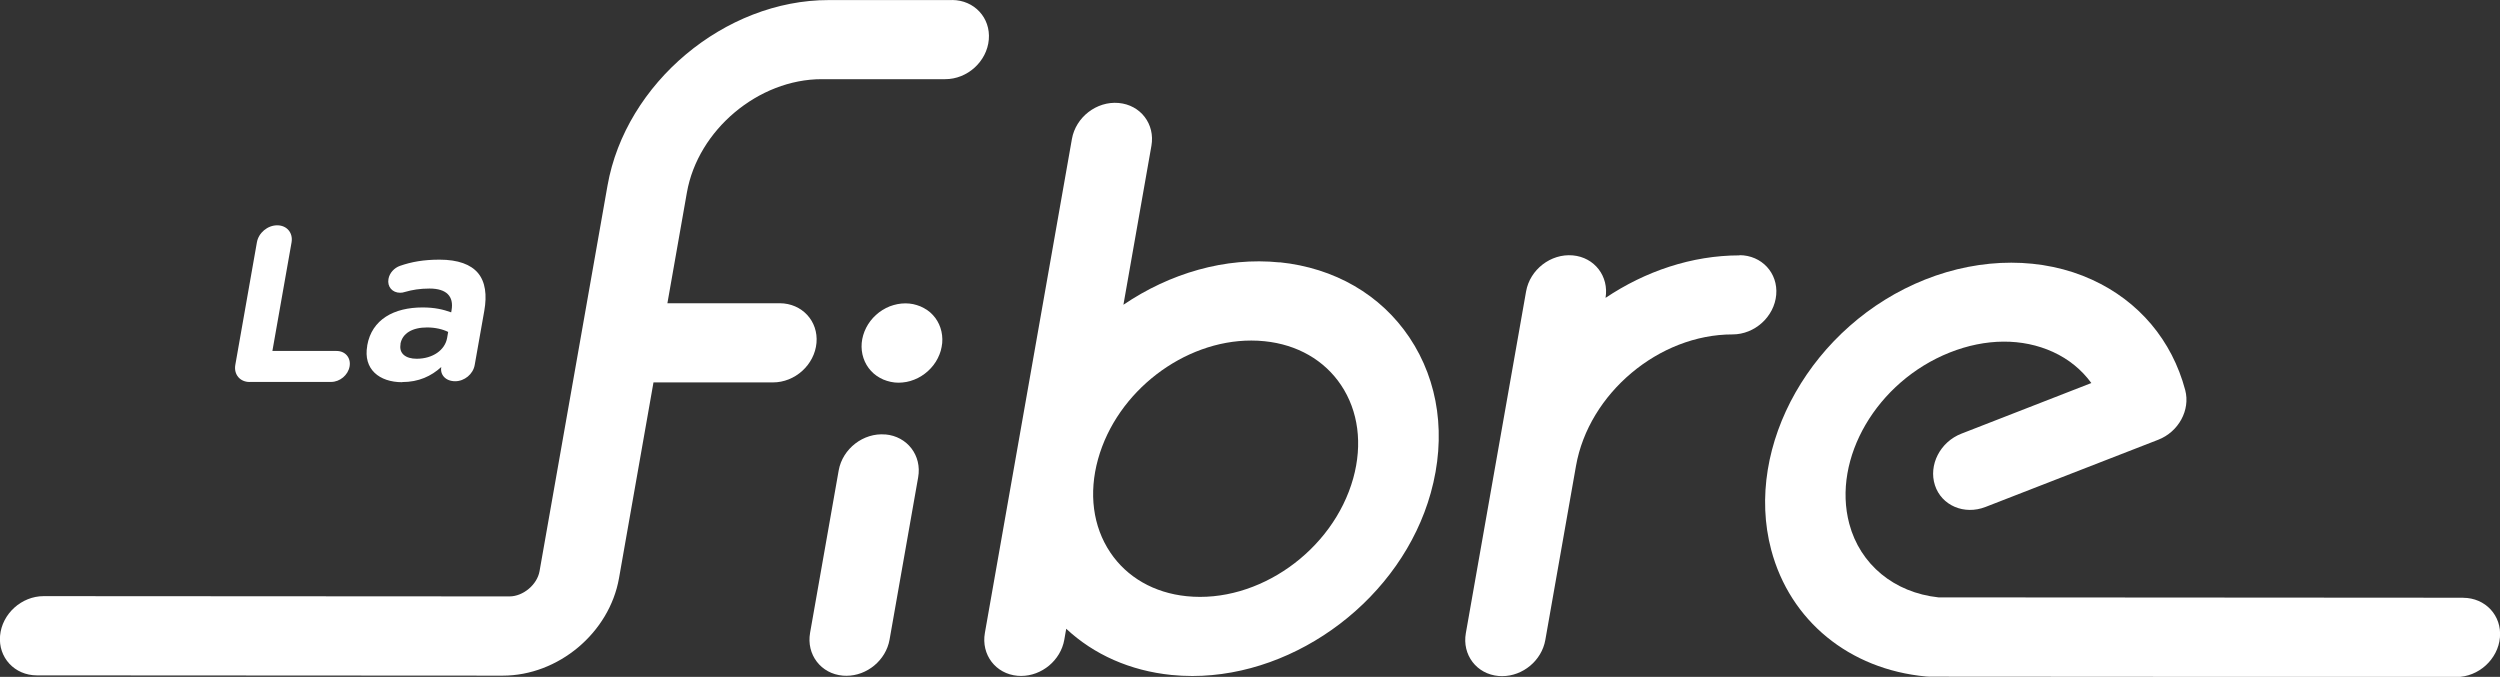
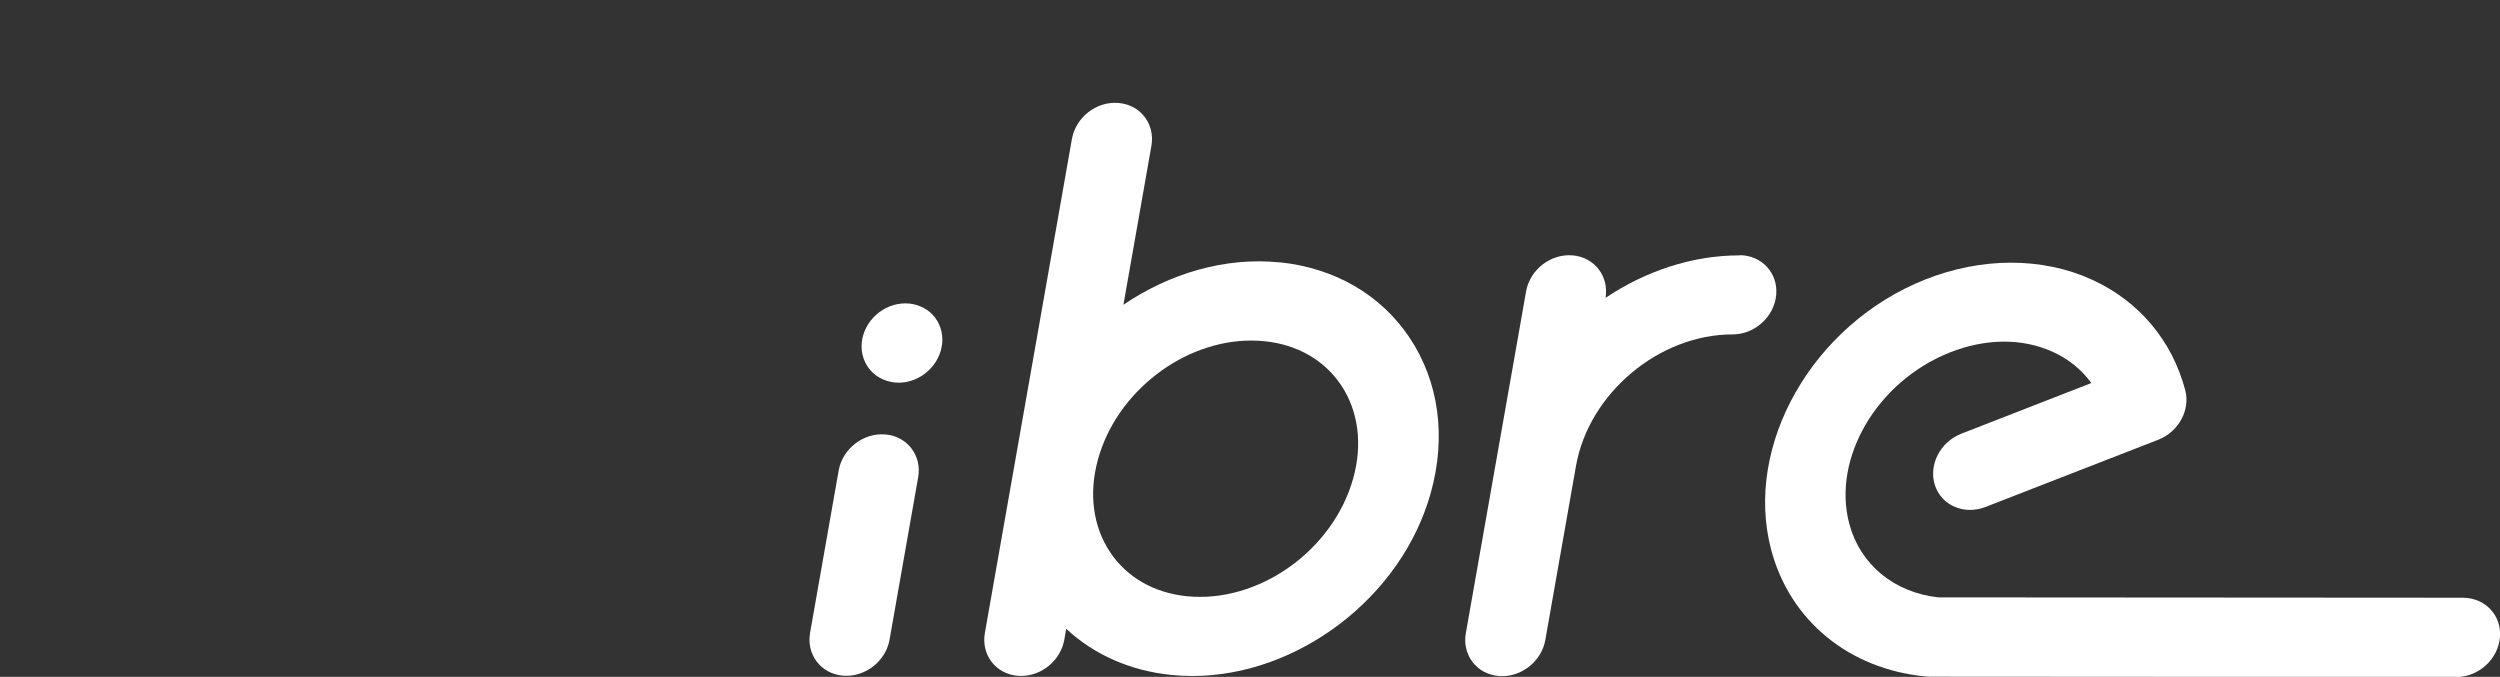
<svg xmlns="http://www.w3.org/2000/svg" width="277" height="75" viewBox="0 0 277 75" fill="none">
  <rect x="0" y="0" width="277" height="75" fill="#333333" stroke="none" />
  <g clip-path="url(#clip0_1775_9192)">
    <path d="M102.724 34.355C102.495 34.195 102.251 34.065 101.991 33.95C101.731 33.843 101.456 33.759 101.181 33.698C100.616 33.584 100.028 33.584 99.44 33.698C99.158 33.752 98.868 33.836 98.585 33.943C98.31 34.057 98.035 34.187 97.783 34.348C97.523 34.508 97.279 34.692 97.058 34.898C96.156 35.708 95.584 36.839 95.477 38C95.377 39.154 95.752 40.285 96.515 41.103C96.706 41.309 96.912 41.492 97.149 41.653C97.378 41.813 97.623 41.943 97.882 42.058C98.142 42.165 98.417 42.249 98.692 42.31C98.974 42.371 99.265 42.402 99.555 42.402C99.845 42.402 100.143 42.371 100.441 42.318C100.723 42.264 101.013 42.18 101.296 42.066C101.571 41.959 101.846 41.821 102.098 41.661C102.35 41.5 102.602 41.317 102.823 41.11C103.045 40.912 103.251 40.682 103.434 40.446C103.618 40.209 103.778 39.949 103.908 39.689C104.045 39.422 104.152 39.147 104.236 38.864C104.313 38.581 104.366 38.291 104.397 38.008C104.496 36.854 104.122 35.716 103.366 34.906C103.175 34.699 102.969 34.516 102.732 34.355H102.724Z" fill="white" />
    <path d="M98.097 48.14C95.669 47.926 93.355 49.715 92.927 52.122L89.758 70.109C89.33 72.524 90.957 74.656 93.393 74.862C93.523 74.87 93.653 74.877 93.782 74.877C96.066 74.877 98.158 73.158 98.563 70.874L101.732 52.886C102.16 50.471 100.533 48.347 98.097 48.133V48.14Z" fill="white" />
    <path d="M141.788 29.075C135.755 28.456 129.6 30.29 124.475 33.767L127.576 16.161C128.003 13.747 126.377 11.622 123.941 11.409C121.504 11.194 119.198 12.983 118.77 15.39L109.125 70.125C108.697 72.539 110.324 74.671 112.752 74.878C112.882 74.893 113.012 74.893 113.142 74.893C115.425 74.893 117.518 73.174 117.923 70.889L118.137 69.666C121.207 72.532 125.224 74.32 129.798 74.786C130.569 74.862 131.341 74.901 132.112 74.901C143.751 74.901 155.29 66.235 158.528 54.62C160.27 48.385 159.43 42.272 156.169 37.397C152.984 32.644 147.875 29.687 141.781 29.06L141.788 29.075ZM149.937 53C147.699 61.016 139.421 66.877 131.478 66.059C127.874 65.693 124.865 63.966 123.017 61.207C121.092 58.334 120.611 54.659 121.665 50.868C123.757 43.349 131.18 37.725 138.649 37.733C139.138 37.733 139.635 37.756 140.123 37.809C143.728 38.176 146.737 39.903 148.585 42.662C150.51 45.535 150.991 49.21 149.937 53Z" fill="white" />
    <path d="M192.735 28.296C187.465 28.296 182.295 30.053 177.896 33.003C178.286 30.611 176.674 28.51 174.261 28.296C171.825 28.082 169.518 29.87 169.091 32.285L165.814 50.868L162.416 70.148C161.988 72.562 163.615 74.694 166.051 74.901C166.181 74.916 166.311 74.916 166.441 74.916C168.724 74.916 170.817 73.197 171.221 70.912L174.62 51.625C176.033 43.586 183.822 37.045 191.971 37.053C194.43 37.053 196.591 35.089 196.805 32.667C197.019 30.244 195.194 28.281 192.735 28.273V28.296Z" fill="white" />
-     <path d="M105.497 0.008H91.834C80.31 -0.008 69.313 9.215 67.312 20.563L59.782 63.286C59.522 64.776 57.964 66.082 56.46 66.082L4.841 66.052C2.382 66.052 0.221 68.016 0.007 70.438C-0.207 72.86 1.619 74.824 4.078 74.832L55.696 74.862C61.859 74.862 67.518 70.125 68.587 64.058L72.406 42.371H85.633C88.092 42.379 90.253 40.415 90.467 37.993C90.681 35.571 88.856 33.607 86.397 33.599H73.948L76.109 21.327C77.331 14.396 84.037 8.765 91.063 8.772H104.725C107.184 8.78 109.346 6.816 109.559 4.394C109.773 1.971 107.948 0.008 105.489 0L105.497 0.008Z" fill="white" />
    <path d="M272.915 66.228L214.782 66.189C209.872 65.662 206.099 62.545 204.9 58.036C202.976 50.785 207.963 42.272 216.02 39.063C220.014 37.473 224.084 37.45 227.467 38.994C229.209 39.789 230.644 40.965 231.721 42.44L217.326 48.049C214.966 48.966 213.66 51.526 214.393 53.772C215.126 56.011 217.631 57.089 219.991 56.172L239.121 48.729C241.39 47.85 242.703 45.436 242.123 43.227C240.656 37.71 236.998 33.37 231.805 30.993C226.322 28.479 219.578 28.479 213.293 30.978C200.83 35.937 193.185 49.371 196.248 60.917C198.332 68.78 204.9 74.159 213.392 74.954C213.53 74.969 213.667 74.977 213.805 74.977L272.159 75.015C274.618 75.015 276.779 73.052 276.993 70.629C277.207 68.207 275.382 66.243 272.923 66.235L272.915 66.228Z" fill="white" />
-     <path d="M27.661 42.318H36.688C37.657 42.318 38.566 41.561 38.734 40.606C38.902 39.651 38.269 38.887 37.291 38.887H30.181L32.304 26.859C32.487 25.805 31.792 24.964 30.715 24.964C29.646 24.964 28.646 25.797 28.463 26.859L26.072 40.431C25.889 41.485 26.584 42.325 27.661 42.325V42.318Z" fill="white" />
-     <path d="M44.554 42.333C46.403 42.333 47.793 41.668 48.892 40.667V40.69C48.747 41.477 49.335 42.241 50.435 42.241C51.458 42.241 52.421 41.454 52.596 40.446L53.658 34.447C53.971 32.674 53.78 31.23 52.955 30.244C52.169 29.312 50.771 28.77 48.701 28.77C46.93 28.77 45.593 29.014 44.318 29.457C43.684 29.679 43.157 30.244 43.042 30.909C42.89 31.773 43.47 32.437 44.341 32.437C44.516 32.437 44.669 32.414 44.906 32.338C45.669 32.116 46.54 31.971 47.586 31.971C49.48 31.971 50.305 32.835 50.03 34.386L49.992 34.608C49.099 34.287 48.167 34.065 46.823 34.065C43.653 34.065 41.202 35.387 40.69 38.268V38.314C40.224 40.919 42.042 42.348 44.562 42.348L44.554 42.333ZM44.371 38.153V38.1C44.585 36.923 45.7 36.281 47.319 36.281C48.243 36.281 49.053 36.48 49.656 36.778L49.541 37.443C49.305 38.795 47.938 39.75 46.166 39.75C44.944 39.75 44.196 39.162 44.379 38.153H44.371Z" fill="white" />
  </g>
  <defs>
    <clipPath id="clip0_1775_9192">
      <rect width="277" height="75" fill="white" />
    </clipPath>
  </defs>
</svg>